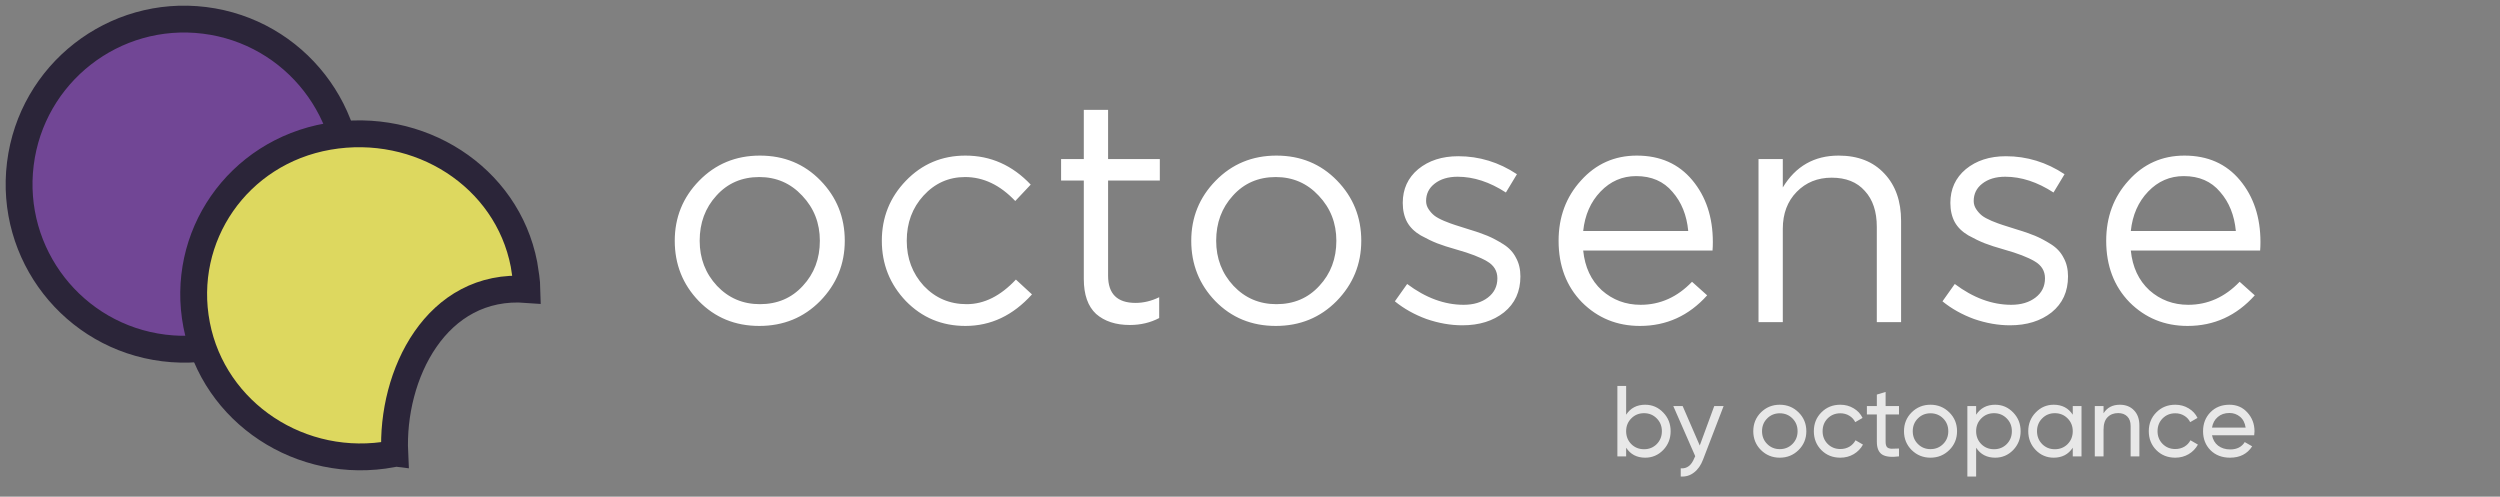
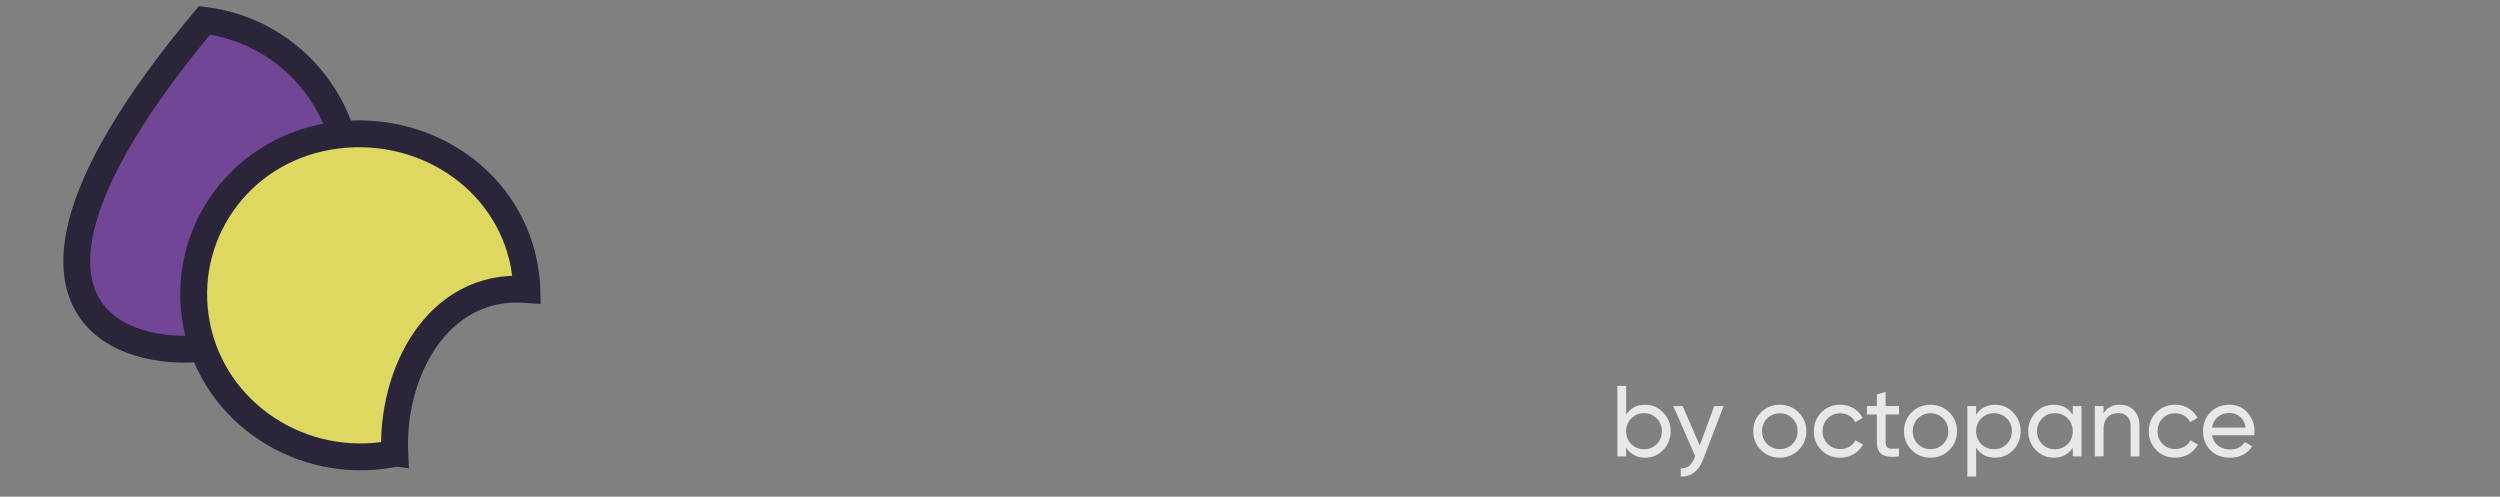
<svg xmlns="http://www.w3.org/2000/svg" width="745" height="148" viewBox="0 0 745 148" fill="none">
  <rect x="0" y="0" width="745" height="148" fill="#808080" stroke="none" />
  <path d="M490.26 120.61C492.36 120.61 494.15 121.38 495.63 122.92C497.11 124.44 497.85 126.3 497.85 128.5C497.85 130.7 497.11 132.57 495.63 134.11C494.15 135.63 492.36 136.39 490.26 136.39C487.78 136.39 485.89 135.4 484.59 133.42V136H481.98V115H484.59V123.58C485.89 121.6 487.78 120.61 490.26 120.61ZM489.93 133.87C491.43 133.87 492.69 133.36 493.71 132.34C494.73 131.3 495.24 130.02 495.24 128.5C495.24 126.98 494.73 125.71 493.71 124.69C492.69 123.65 491.43 123.13 489.93 123.13C488.41 123.13 487.14 123.65 486.12 124.69C485.1 125.71 484.59 126.98 484.59 128.5C484.59 130.02 485.1 131.3 486.12 132.34C487.14 133.36 488.41 133.87 489.93 133.87ZM510.848 121H513.638L507.518 136.93C506.878 138.63 505.978 139.92 504.818 140.8C503.678 141.7 502.358 142.1 500.858 142V139.57C502.698 139.71 504.048 138.69 504.908 136.51L505.178 135.94L498.638 121H501.428L506.528 132.76L510.848 121ZM535.978 134.11C534.438 135.63 532.568 136.39 530.368 136.39C528.168 136.39 526.298 135.63 524.758 134.11C523.238 132.59 522.478 130.72 522.478 128.5C522.478 126.28 523.238 124.41 524.758 122.89C526.298 121.37 528.168 120.61 530.368 120.61C532.568 120.61 534.438 121.37 535.978 122.89C537.518 124.41 538.288 126.28 538.288 128.5C538.288 130.72 537.518 132.59 535.978 134.11ZM530.368 133.84C531.868 133.84 533.128 133.33 534.148 132.31C535.168 131.29 535.678 130.02 535.678 128.5C535.678 126.98 535.168 125.71 534.148 124.69C533.128 123.67 531.868 123.16 530.368 123.16C528.888 123.16 527.638 123.67 526.618 124.69C525.598 125.71 525.088 126.98 525.088 128.5C525.088 130.02 525.598 131.29 526.618 132.31C527.638 133.33 528.888 133.84 530.368 133.84ZM548.415 136.39C546.155 136.39 544.275 135.64 542.775 134.14C541.275 132.62 540.525 130.74 540.525 128.5C540.525 126.26 541.275 124.39 542.775 122.89C544.275 121.37 546.155 120.61 548.415 120.61C549.895 120.61 551.225 120.97 552.405 121.69C553.585 122.39 554.465 123.34 555.045 124.54L552.855 125.8C552.475 125 551.885 124.36 551.085 123.88C550.305 123.4 549.415 123.16 548.415 123.16C546.915 123.16 545.655 123.67 544.635 124.69C543.635 125.71 543.135 126.98 543.135 128.5C543.135 130 543.635 131.26 544.635 132.28C545.655 133.3 546.915 133.81 548.415 133.81C549.415 133.81 550.315 133.58 551.115 133.12C551.915 132.64 552.525 132 552.945 131.2L555.165 132.49C554.525 133.67 553.605 134.62 552.405 135.34C551.205 136.04 549.875 136.39 548.415 136.39ZM565.902 123.52H561.912V131.65C561.912 132.39 562.052 132.92 562.332 133.24C562.632 133.54 563.082 133.7 563.682 133.72C564.282 133.72 565.022 133.7 565.902 133.66V136C563.622 136.3 561.952 136.12 560.892 135.46C559.832 134.78 559.302 133.51 559.302 131.65V123.52H556.332V121H559.302V117.58L561.912 116.8V121H565.902V123.52ZM580.89 134.11C579.35 135.63 577.48 136.39 575.28 136.39C573.08 136.39 571.21 135.63 569.67 134.11C568.15 132.59 567.39 130.72 567.39 128.5C567.39 126.28 568.15 124.41 569.67 122.89C571.21 121.37 573.08 120.61 575.28 120.61C577.48 120.61 579.35 121.37 580.89 122.89C582.43 124.41 583.2 126.28 583.2 128.5C583.2 130.72 582.43 132.59 580.89 134.11ZM575.28 133.84C576.78 133.84 578.04 133.33 579.06 132.31C580.08 131.29 580.59 130.02 580.59 128.5C580.59 126.98 580.08 125.71 579.06 124.69C578.04 123.67 576.78 123.16 575.28 123.16C573.8 123.16 572.55 123.67 571.53 124.69C570.51 125.71 570 126.98 570 128.5C570 130.02 570.51 131.29 571.53 132.31C572.55 133.33 573.8 133.84 575.28 133.84ZM594.557 120.61C596.657 120.61 598.447 121.38 599.927 122.92C601.407 124.44 602.147 126.3 602.147 128.5C602.147 130.7 601.407 132.57 599.927 134.11C598.447 135.63 596.657 136.39 594.557 136.39C592.077 136.39 590.187 135.4 588.887 133.42V142H586.277V121H588.887V123.58C590.187 121.6 592.077 120.61 594.557 120.61ZM594.227 133.87C595.727 133.87 596.987 133.36 598.007 132.34C599.027 131.3 599.537 130.02 599.537 128.5C599.537 126.98 599.027 125.71 598.007 124.69C596.987 123.65 595.727 123.13 594.227 123.13C592.707 123.13 591.437 123.65 590.417 124.69C589.397 125.71 588.887 126.98 588.887 128.5C588.887 130.02 589.397 131.3 590.417 132.34C591.437 133.36 592.707 133.87 594.227 133.87ZM617.681 121H620.291V136H617.681V133.42C616.381 135.4 614.491 136.39 612.011 136.39C609.911 136.39 608.121 135.63 606.641 134.11C605.161 132.57 604.421 130.7 604.421 128.5C604.421 126.3 605.161 124.44 606.641 122.92C608.121 121.38 609.911 120.61 612.011 120.61C614.491 120.61 616.381 121.6 617.681 123.58V121ZM612.341 133.87C613.861 133.87 615.131 133.36 616.151 132.34C617.171 131.3 617.681 130.02 617.681 128.5C617.681 126.98 617.171 125.71 616.151 124.69C615.131 123.65 613.861 123.13 612.341 123.13C610.841 123.13 609.581 123.65 608.561 124.69C607.541 125.71 607.031 126.98 607.031 128.5C607.031 130.02 607.541 131.3 608.561 132.34C609.581 133.36 610.841 133.87 612.341 133.87ZM631.716 120.61C633.476 120.61 634.886 121.17 635.946 122.29C637.006 123.39 637.536 124.89 637.536 126.79V136H634.926V126.94C634.926 125.72 634.596 124.78 633.936 124.12C633.276 123.44 632.366 123.1 631.206 123.1C629.906 123.1 628.856 123.51 628.056 124.33C627.256 125.13 626.856 126.37 626.856 128.05V136H624.246V121H626.856V123.16C627.916 121.46 629.536 120.61 631.716 120.61ZM648.229 136.39C645.969 136.39 644.089 135.64 642.589 134.14C641.089 132.62 640.339 130.74 640.339 128.5C640.339 126.26 641.089 124.39 642.589 122.89C644.089 121.37 645.969 120.61 648.229 120.61C649.709 120.61 651.039 120.97 652.219 121.69C653.399 122.39 654.279 123.34 654.859 124.54L652.669 125.8C652.289 125 651.699 124.36 650.899 123.88C650.119 123.4 649.229 123.16 648.229 123.16C646.729 123.16 645.469 123.67 644.449 124.69C643.449 125.71 642.949 126.98 642.949 128.5C642.949 130 643.449 131.26 644.449 132.28C645.469 133.3 646.729 133.81 648.229 133.81C649.229 133.81 650.129 133.58 650.929 133.12C651.729 132.64 652.339 132 652.759 131.2L654.979 132.49C654.339 133.67 653.419 134.62 652.219 135.34C651.019 136.04 649.689 136.39 648.229 136.39ZM659.181 129.7C659.441 131.04 660.051 132.08 661.011 132.82C661.991 133.56 663.191 133.93 664.611 133.93C666.591 133.93 668.031 133.2 668.931 131.74L671.151 133C669.691 135.26 667.491 136.39 664.551 136.39C662.171 136.39 660.231 135.65 658.731 134.17C657.251 132.67 656.511 130.78 656.511 128.5C656.511 126.24 657.241 124.36 658.701 122.86C660.161 121.36 662.051 120.61 664.371 120.61C666.571 120.61 668.361 121.39 669.741 122.95C671.141 124.49 671.841 126.35 671.841 128.53C671.841 128.91 671.811 129.3 671.751 129.7H659.181ZM664.371 123.07C662.971 123.07 661.811 123.47 660.891 124.27C659.971 125.05 659.401 126.1 659.181 127.42H669.201C668.981 126 668.421 124.92 667.521 124.18C666.621 123.44 665.571 123.07 664.371 123.07Z" fill="#E8E8E8" />
-   <path d="M48.812 103.69C75.769 107.04 100.339 87.902 103.69 60.944C107.04 33.986 87.901 9.416 60.944 6.066C33.986 2.716 9.416 21.854 6.066 48.812C2.716 75.77 21.854 100.34 48.812 103.69Z" fill="#714695" stroke="#2B2539" stroke-width="8" />
+   <path d="M48.812 103.69C75.769 107.04 100.339 87.902 103.69 60.944C107.04 33.986 87.901 9.416 60.944 6.066C2.716 75.77 21.854 100.34 48.812 103.69Z" fill="#714695" stroke="#2B2539" stroke-width="8" />
  <path d="M156.151 78.78C156.564 81.286 156.978 83.793 157.034 86.255C129.969 84.184 116.54 111.735 117.632 135.019C117.276 134.975 117.276 134.975 116.876 135.276C89.792 140.327 63.671 123.052 58.596 96.819C53.521 70.585 70.788 45.375 97.828 40.669C124.869 35.962 151.076 52.547 156.151 78.78Z" fill="#DDD85F" stroke="#2B2539" stroke-width="8" />
-   <path d="M244.41 89.702C239.522 94.653 233.475 97.128 226.268 97.128C219.061 97.128 213.045 94.653 208.22 89.702C203.457 84.751 201.076 78.767 201.076 71.748C201.076 64.792 203.489 58.839 208.314 53.888C213.202 48.875 219.249 46.368 226.456 46.368C233.663 46.368 239.679 48.843 244.504 53.794C249.329 58.745 251.742 64.729 251.742 71.748C251.742 78.704 249.298 84.689 244.41 89.702ZM226.456 90.642C231.657 90.642 235.919 88.825 239.24 85.19C242.624 81.555 244.316 77.075 244.316 71.748C244.316 66.484 242.561 62.003 239.052 58.306C235.605 54.609 231.344 52.76 226.268 52.76C221.067 52.76 216.805 54.609 213.484 58.306C210.163 61.941 208.502 66.421 208.502 71.748C208.502 77.012 210.225 81.493 213.672 85.19C217.119 88.825 221.38 90.642 226.456 90.642ZM287.696 97.128C280.677 97.128 274.755 94.653 269.93 89.702C265.167 84.689 262.786 78.704 262.786 71.748C262.786 64.792 265.167 58.839 269.93 53.888C274.755 48.875 280.677 46.368 287.696 46.368C295.216 46.368 301.702 49.251 307.154 55.016L302.548 59.904C298.036 55.141 293.054 52.76 287.602 52.76C282.714 52.76 278.578 54.609 275.194 58.306C271.872 61.941 270.212 66.421 270.212 71.748C270.212 77.012 271.904 81.493 275.288 85.19C278.734 88.825 282.996 90.642 288.072 90.642C293.273 90.642 298.161 88.198 302.736 83.31L307.53 87.728C301.89 93.995 295.278 97.128 287.696 97.128ZM336.697 96.846C332.498 96.846 329.145 95.749 326.639 93.556C324.195 91.3 322.973 87.822 322.973 83.122V53.794H316.205V47.402H322.973V32.738H330.211V47.402H345.627V53.794H330.211V82.182C330.211 87.571 332.937 90.266 338.389 90.266C340.77 90.266 343.12 89.702 345.439 88.574V94.778C342.807 96.157 339.893 96.846 336.697 96.846ZM398.328 89.702C393.44 94.653 387.392 97.128 380.186 97.128C372.979 97.128 366.963 94.653 362.138 89.702C357.375 84.751 354.994 78.767 354.994 71.748C354.994 64.792 357.406 58.839 362.232 53.888C367.12 48.875 373.167 46.368 380.374 46.368C387.58 46.368 393.596 48.843 398.422 53.794C403.247 58.745 405.66 64.729 405.66 71.748C405.66 78.704 403.216 84.689 398.328 89.702ZM380.374 90.642C385.575 90.642 389.836 88.825 393.158 85.19C396.542 81.555 398.234 77.075 398.234 71.748C398.234 66.484 396.479 62.003 392.97 58.306C389.523 54.609 385.262 52.76 380.186 52.76C374.984 52.76 370.723 54.609 367.402 58.306C364.08 61.941 362.42 66.421 362.42 71.748C362.42 77.012 364.143 81.493 367.59 85.19C371.036 88.825 375.298 90.642 380.374 90.642ZM435.785 96.94C432.276 96.94 428.704 96.313 425.069 95.06C421.497 93.744 418.364 91.989 415.669 89.796L419.335 84.626C424.85 88.762 430.459 90.83 436.161 90.83C439.107 90.83 441.519 90.109 443.399 88.668C445.279 87.227 446.219 85.315 446.219 82.934C446.219 80.741 445.185 79.049 443.117 77.858C441.112 76.667 438.104 75.508 434.093 74.38C431.649 73.691 429.707 73.064 428.265 72.5C426.824 71.936 425.195 71.153 423.377 70.15C421.56 69.085 420.213 67.769 419.335 66.202C418.458 64.573 418.019 62.661 418.019 60.468C418.019 56.332 419.555 52.979 422.625 50.41C425.759 47.841 429.738 46.556 434.563 46.556C440.83 46.556 446.658 48.342 452.047 51.914L448.757 57.366C443.932 54.233 439.138 52.666 434.375 52.666C431.555 52.666 429.268 53.355 427.513 54.734C425.821 56.05 424.975 57.773 424.975 59.904C424.975 60.781 425.226 61.596 425.727 62.348C426.229 63.1 426.793 63.727 427.419 64.228C428.046 64.729 429.017 65.262 430.333 65.826C431.712 66.39 432.809 66.797 433.623 67.048C434.438 67.299 435.723 67.706 437.477 68.27C439.796 68.959 441.707 69.617 443.211 70.244C444.715 70.871 446.313 71.717 448.005 72.782C449.697 73.847 450.951 75.195 451.765 76.824C452.643 78.391 453.081 80.239 453.081 82.37C453.081 86.882 451.452 90.454 448.193 93.086C444.935 95.655 440.799 96.94 435.785 96.94ZM471.792 74.662C472.293 79.613 474.142 83.561 477.338 86.506C480.596 89.389 484.45 90.83 488.9 90.83C494.728 90.83 499.835 88.543 504.222 83.968L508.734 88.01C503.282 94.089 496.608 97.128 488.712 97.128C481.881 97.128 476.116 94.778 471.416 90.078C466.778 85.315 464.46 79.205 464.46 71.748C464.46 64.667 466.684 58.682 471.134 53.794C475.583 48.843 481.129 46.368 487.772 46.368C494.728 46.368 500.242 48.812 504.316 53.7C508.389 58.588 510.426 64.729 510.426 72.124C510.426 73.064 510.394 73.91 510.332 74.662H471.792ZM471.792 68.834H503.094C502.655 64.134 501.088 60.249 498.394 57.178C495.762 54.045 492.158 52.478 487.584 52.478C483.448 52.478 479.907 54.013 476.962 57.084C474.016 60.155 472.293 64.071 471.792 68.834ZM524.037 96V47.402H531.275V55.862C535.097 49.533 540.643 46.368 547.913 46.368C553.678 46.368 558.221 48.154 561.543 51.726C564.864 55.235 566.525 59.935 566.525 65.826V96H559.287V67.612C559.287 63.037 558.096 59.465 555.715 56.896C553.396 54.264 550.106 52.948 545.845 52.948C541.646 52.948 538.168 54.358 535.411 57.178C532.653 59.998 531.275 63.664 531.275 68.176V96H524.037ZM598.974 96.94C595.465 96.94 591.893 96.313 588.258 95.06C584.686 93.744 581.553 91.989 578.858 89.796L582.524 84.626C588.039 88.762 593.648 90.83 599.35 90.83C602.296 90.83 604.708 90.109 606.588 88.668C608.468 87.227 609.408 85.315 609.408 82.934C609.408 80.741 608.374 79.049 606.306 77.858C604.301 76.667 601.293 75.508 597.282 74.38C594.838 73.691 592.896 73.064 591.454 72.5C590.013 71.936 588.384 71.153 586.566 70.15C584.749 69.085 583.402 67.769 582.524 66.202C581.647 64.573 581.208 62.661 581.208 60.468C581.208 56.332 582.744 52.979 585.814 50.41C588.948 47.841 592.927 46.556 597.752 46.556C604.019 46.556 609.847 48.342 615.236 51.914L611.946 57.366C607.121 54.233 602.327 52.666 597.564 52.666C594.744 52.666 592.457 53.355 590.702 54.734C589.01 56.05 588.164 57.773 588.164 59.904C588.164 60.781 588.415 61.596 588.916 62.348C589.418 63.1 589.982 63.727 590.608 64.228C591.235 64.729 592.206 65.262 593.522 65.826C594.901 66.39 595.998 66.797 596.812 67.048C597.627 67.299 598.912 67.706 600.666 68.27C602.985 68.959 604.896 69.617 606.4 70.244C607.904 70.871 609.502 71.717 611.194 72.782C612.886 73.847 614.14 75.195 614.954 76.824C615.832 78.391 616.27 80.239 616.27 82.37C616.27 86.882 614.641 90.454 611.382 93.086C608.124 95.655 603.988 96.94 598.974 96.94ZM634.981 74.662C635.482 79.613 637.331 83.561 640.527 86.506C643.785 89.389 647.639 90.83 652.089 90.83C657.917 90.83 663.024 88.543 667.411 83.968L671.923 88.01C666.471 94.089 659.797 97.128 651.901 97.128C645.07 97.128 639.305 94.778 634.605 90.078C629.967 85.315 627.649 79.205 627.649 71.748C627.649 64.667 629.873 58.682 634.323 53.794C638.772 48.843 644.318 46.368 650.961 46.368C657.917 46.368 663.431 48.812 667.505 53.7C671.578 58.588 673.615 64.729 673.615 72.124C673.615 73.064 673.583 73.91 673.521 74.662H634.981ZM634.981 68.834H666.283C665.844 64.134 664.277 60.249 661.583 57.178C658.951 54.045 655.347 52.478 650.773 52.478C646.637 52.478 643.096 54.013 640.151 57.084C637.205 60.155 635.482 64.071 634.981 68.834Z" fill="white" />
</svg>